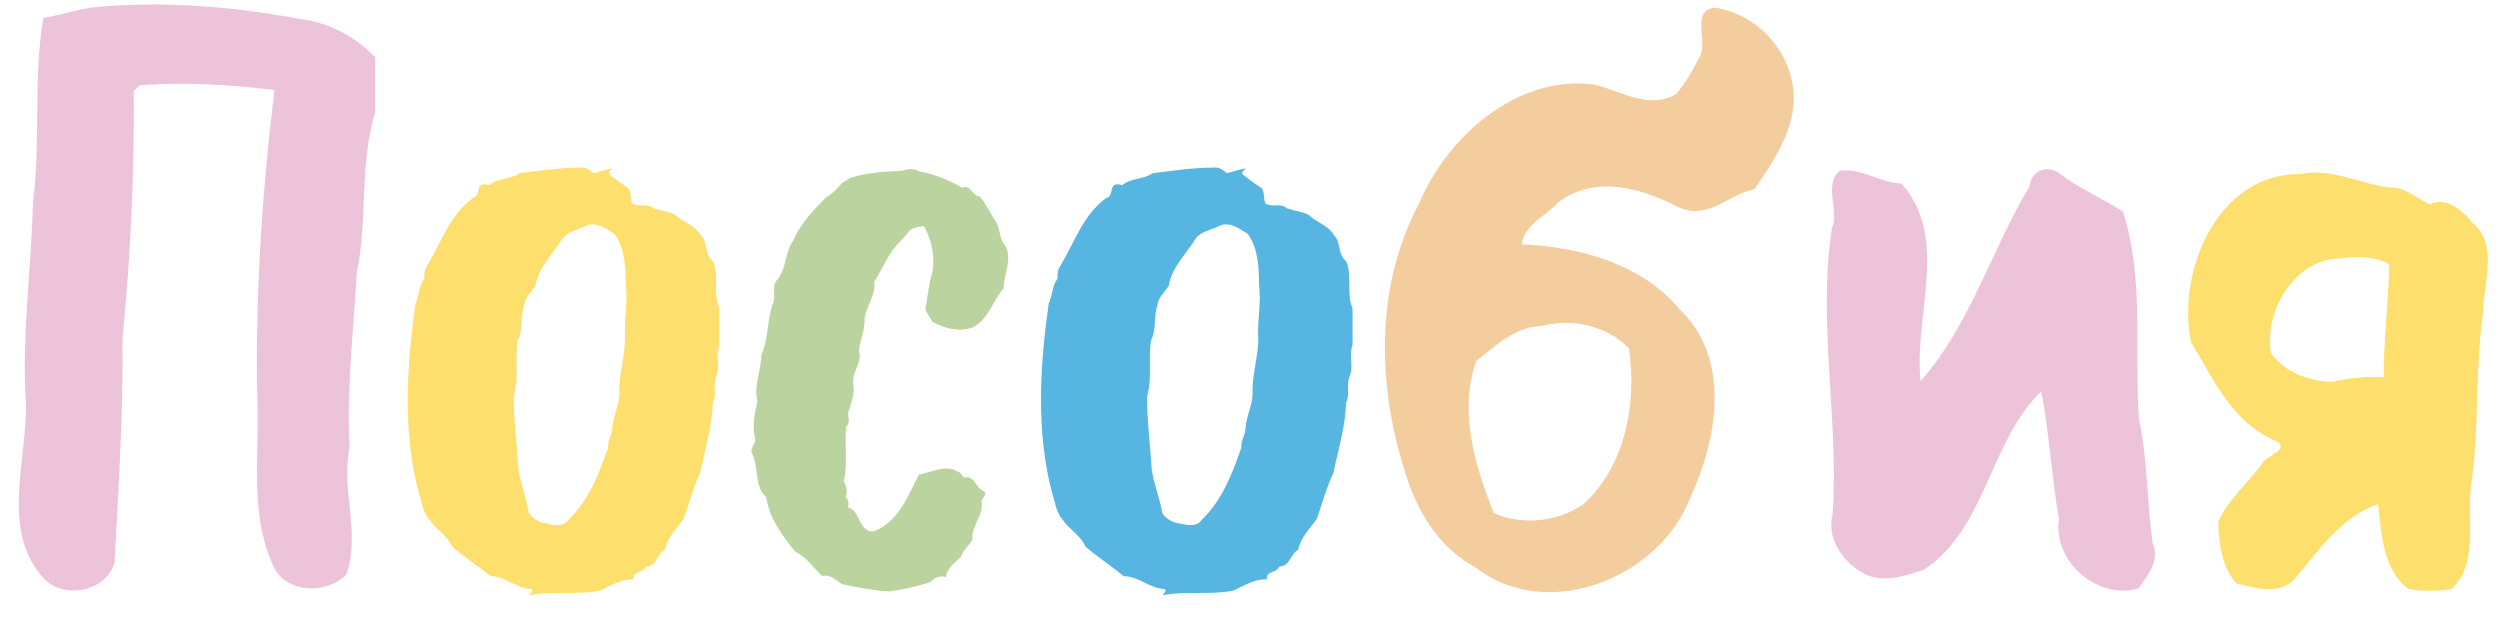
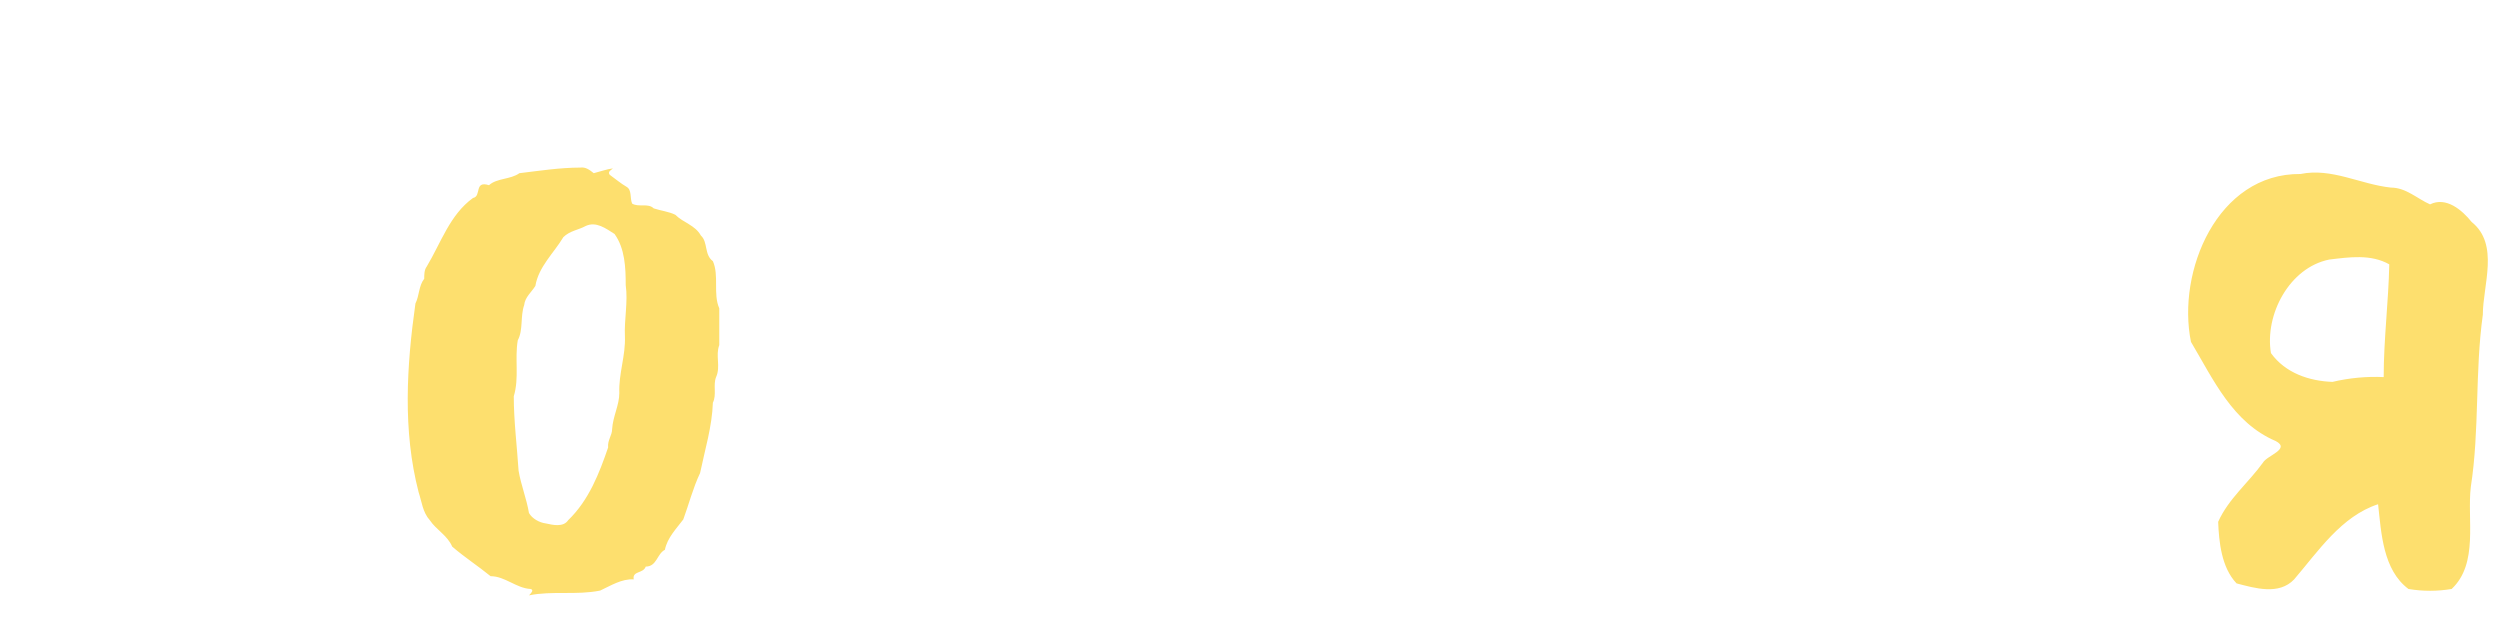
<svg xmlns="http://www.w3.org/2000/svg" width="1943" height="485" viewBox="0 0 1943 485" fill="none">
-   <path d="M69.738 5.965C123.804 0.372 179.112 4.723 232.557 14.666C254.929 17.151 276.058 28.337 291.594 44.495C291.594 55.06 291.594 76.189 291.594 87.375C279.165 127.769 286.001 170.649 277.301 211.664C274.815 257.03 269.222 302.395 271.708 347.761C264.872 381.319 280.408 413.634 269.222 446.571C254.307 461.486 225.099 461.486 213.913 442.842C194.648 404.934 200.863 360.811 200.241 320.417C197.756 236.522 203.349 152.627 213.292 69.974C178.491 65.624 143.69 63.76 108.889 66.246C107.646 67.489 105.16 69.353 103.917 70.596C104.539 135.226 101.431 199.235 95.217 263.244C95.838 321.039 92.11 379.455 89.002 437.249C82.167 460.864 47.366 466.457 32.451 447.814C0.136 409.906 21.886 356.461 20.022 311.096C16.915 260.137 24.372 209.178 25.615 157.598C31.829 109.747 25.615 61.274 33.694 14.044C46.123 11.559 57.93 8.451 69.738 5.965ZM1429.92 132.741C1446.7 130.255 1461 142.062 1477.78 142.684C1515.68 184.942 1487.1 245.844 1492.69 296.181C1531.22 252.68 1547.38 194.885 1577.21 145.17C1578.45 133.983 1589.01 127.769 1599.58 133.983C1615.12 146.412 1633.76 153.87 1649.92 164.434C1666.7 216.636 1658.62 271.945 1662.34 325.389C1669.18 357.083 1668.56 390.019 1672.91 421.713C1679.12 436.006 1669.18 446.571 1662.34 457.136C1631.27 467.079 1595.23 436.628 1600.2 403.691C1594.61 370.755 1592.74 337.196 1586.53 304.26C1546.76 341.547 1543.65 411.149 1495.18 442.842C1480.26 447.814 1461.62 454.028 1446.7 444.707C1431.79 436.006 1419.36 417.985 1424.33 399.341C1429.3 325.389 1412.52 251.437 1423.71 177.485C1429.92 164.434 1416.87 143.305 1429.92 132.741Z" fill="#ECC3D8" />
  <path d="M403.658 134.605C419.195 132.741 435.352 130.255 450.888 130.255C455.238 129.633 458.346 132.119 461.453 134.605C466.424 133.362 471.396 131.498 476.368 130.876C475.125 132.119 472.017 133.362 473.882 135.848C478.232 138.955 482.582 142.684 486.932 145.17C491.282 147.655 489.418 153.87 491.282 158.22C496.254 161.327 503.711 157.598 508.061 161.949C513.654 163.813 519.869 164.434 524.84 166.92C531.055 173.135 540.377 174.999 544.727 183.078C550.32 188.049 547.213 197.992 554.048 202.964C559.02 214.15 554.048 228.443 559.02 239.629C559.02 248.951 559.02 258.894 559.02 268.216C555.913 276.295 560.263 284.995 556.534 293.074C554.048 299.288 557.156 306.746 554.048 312.96C553.427 331.603 547.834 349.625 544.105 367.647C538.512 379.455 535.405 391.884 531.055 403.691C525.462 411.149 518.626 417.985 516.762 427.306C510.547 430.413 510.547 440.357 501.847 440.357C499.983 445.95 491.282 443.464 492.525 450.3C483.204 449.678 474.503 455.271 466.424 459C447.781 462.729 429.138 459 411.116 462.729C412.359 461.486 415.466 458.379 412.359 457.757C401.173 457.136 392.472 447.814 381.286 447.814C371.343 439.735 360.779 432.899 351.457 424.82C347.728 416.12 339.028 411.77 334.056 404.313C328.463 398.098 327.842 390.019 325.356 382.562C312.927 334.711 316.034 284.374 322.87 235.901C325.978 229.686 325.356 222.229 329.706 216.636C329.706 213.529 329.706 209.8 331.571 207.314C342.757 188.671 349.593 166.92 367.614 153.87C374.45 152.627 368.236 140.198 380.043 143.927C386.258 138.334 396.822 139.576 403.658 134.605ZM455.238 175.62C449.645 178.728 442.81 179.349 437.838 184.321C430.381 196.75 418.573 207.314 416.087 222.229C412.98 227.2 408.009 230.929 407.387 237.144C404.28 245.844 406.766 256.408 402.415 264.487C399.93 278.78 403.658 293.695 399.308 307.988C399.308 327.253 401.794 346.518 403.037 365.783C404.901 376.969 409.251 387.534 411.116 398.72C413.602 403.07 419.195 406.177 424.166 406.798C429.759 408.041 437.838 409.906 441.567 404.313C457.724 388.777 465.803 367.647 472.639 347.761C472.017 342.168 475.746 338.439 475.746 333.468C476.368 323.525 481.339 314.824 481.339 305.503C480.718 290.588 486.311 276.295 485.689 261.38C485.068 248.33 488.175 234.658 486.311 221.607C486.311 207.936 485.689 193.021 477.611 181.835C470.775 177.485 463.317 171.892 455.238 175.62ZM1787.97 135.226C1812.21 130.255 1834.58 143.305 1858.19 145.791C1870 145.791 1878.7 154.491 1888.64 158.841C1901.07 152.627 1913.5 163.191 1920.96 172.513C1942.71 189.914 1929.66 221.607 1929.66 244.601C1923.44 289.345 1927.17 334.089 1920.34 378.212C1917.23 403.691 1926.55 437.871 1905.42 457.757C1894.24 459.621 1883.05 459.621 1871.86 457.757C1851.98 442.842 1850.74 414.256 1848.25 391.884C1819.66 401.205 1801.64 428.549 1783 450.3C1771.19 462.729 1752.55 457.136 1738.25 453.407C1726.45 440.978 1724.58 421.092 1723.96 405.556C1732.04 387.534 1747.58 375.105 1758.76 359.569C1761.87 353.976 1780.51 349.004 1768.7 342.789C1735.15 328.496 1720.23 294.938 1702.83 265.73C1691.65 211.043 1723.34 134.605 1787.97 135.226ZM1810.34 201.721C1779.27 207.936 1760 244.601 1764.98 274.43C1776.16 289.967 1794.81 296.181 1812.83 296.802C1825.88 293.695 1839.55 292.452 1852.6 293.074C1852.6 263.866 1856.33 234.658 1856.95 205.45C1842.66 197.371 1825.88 199.857 1810.34 201.721Z" fill="#FDDF6E" />
-   <path d="M719.159 240.872C721.023 230.929 721.645 220.986 724.752 211.043C726.616 198.614 724.131 186.185 717.916 175.62C714.187 176.242 710.459 176.863 707.352 178.728C704.866 181.835 702.38 184.942 699.894 187.428C690.572 196.128 686.222 208.557 679.386 219.122C681.251 229.686 671.929 239.008 671.929 249.573C671.929 257.651 668.2 265.109 667.579 272.566C670.686 281.888 661.365 289.345 663.229 298.667C664.472 305.503 661.986 311.717 660.122 317.932C657.636 322.282 661.986 327.875 657.636 331.603C656.393 345.897 658.879 360.19 655.771 374.483C658.257 378.212 658.879 381.941 657.014 386.291C659.5 388.777 660.122 391.262 658.879 394.37C668.822 396.234 666.958 413.634 678.765 413.013C698.03 406.177 705.487 385.669 714.187 368.89C724.131 367.026 734.695 360.811 744.017 366.404C747.746 367.026 747.746 372.619 751.474 370.755C757.689 371.376 758.31 378.833 763.903 381.319C768.253 383.184 763.903 386.912 762.66 389.398C765.146 400.584 754.581 408.663 755.824 419.227C753.339 424.199 748.367 427.306 747.124 432.278C742.774 437.249 735.938 440.978 735.317 448.435C730.345 447.193 725.995 449.057 723.509 452.164C712.945 455.893 701.759 458.379 690.572 459.621C678.765 459 666.336 456.514 654.529 454.028C649.557 450.921 645.207 445.95 638.992 447.814C632.157 440.978 626.564 432.899 617.863 428.549C607.92 416.12 597.977 403.07 595.491 386.291C586.169 378.212 589.898 364.54 584.927 353.354C581.819 348.383 588.034 345.275 586.791 340.304C584.305 330.982 586.791 321.039 588.655 311.717C585.548 299.91 591.762 287.481 591.762 275.673C597.356 263.244 596.113 248.951 600.463 236.522C603.57 230.308 599.22 222.229 604.191 217.257C611.649 207.936 609.784 196.128 616.62 186.806C622.213 173.756 632.157 163.191 642.1 153.248C647.071 150.763 650.8 146.412 654.529 142.062C657.014 140.819 658.879 139.576 660.743 138.334C673.793 133.983 687.465 133.362 701.137 132.741C706.109 130.876 711.08 130.876 714.809 133.362C726.616 135.226 737.802 140.198 747.746 145.791C755.203 143.305 755.203 152.627 761.417 152.627C766.389 158.22 769.496 165.677 773.846 171.892C777.575 177.485 776.332 184.942 780.682 189.914C787.518 200.478 780.061 212.907 780.061 224.093C771.361 234.036 768.253 248.33 755.824 254.544C745.26 258.273 734.074 255.166 724.752 250.194C722.888 247.087 721.023 243.979 719.159 240.872Z" fill="#BBD49F" />
-   <path d="M895.839 134.605C911.375 132.741 927.533 130.255 943.069 130.255C947.419 129.633 950.526 132.119 953.634 134.605C958.605 133.362 963.577 131.498 968.548 130.876C967.306 132.119 964.198 133.362 966.063 135.848C970.413 138.955 974.763 142.684 979.113 145.17C983.463 147.655 981.599 153.87 983.463 158.22C988.435 161.327 995.892 157.598 1000.24 161.949C1005.84 163.813 1012.05 164.434 1017.02 166.92C1023.24 173.135 1032.56 174.999 1036.91 183.078C1042.5 188.049 1039.39 197.992 1046.23 202.964C1051.2 214.15 1046.23 228.443 1051.2 239.629C1051.2 248.951 1051.2 258.894 1051.2 268.216C1048.09 276.295 1052.44 284.995 1048.72 293.074C1046.23 299.288 1049.34 306.746 1046.23 312.96C1045.61 331.603 1040.01 349.625 1036.29 367.647C1030.69 379.455 1027.59 391.884 1023.24 403.691C1017.64 411.149 1010.81 417.985 1008.94 427.306C1002.73 430.413 1002.73 440.357 994.028 440.357C992.163 445.95 983.463 443.464 984.706 450.3C975.384 449.678 966.684 455.271 958.605 459C939.962 462.729 921.318 459 903.297 462.729C904.539 461.486 907.647 458.379 904.539 457.757C893.353 457.136 884.653 447.814 873.467 447.814C863.524 439.735 852.959 432.899 843.638 424.82C839.909 416.12 831.209 411.77 826.237 404.313C820.644 398.098 820.023 390.019 817.537 382.562C805.108 334.711 808.215 284.374 815.051 235.901C818.158 229.686 817.537 222.229 821.887 216.636C821.887 213.529 821.887 209.8 823.751 207.314C834.937 188.671 841.773 166.92 859.795 153.87C866.631 152.627 860.417 140.198 872.224 143.927C878.439 138.334 889.003 139.576 895.839 134.605ZM947.419 175.62C941.826 178.728 934.99 179.349 930.019 184.321C922.561 196.75 910.754 207.314 908.268 222.229C905.161 227.2 900.189 230.929 899.568 237.144C896.461 245.844 898.946 256.408 894.596 264.487C892.11 278.78 895.839 293.695 891.489 307.988C891.489 327.253 893.975 346.518 895.218 365.783C897.082 376.969 901.432 387.534 903.297 398.72C905.782 403.07 911.375 406.177 916.347 406.798C921.94 408.041 930.019 409.906 933.747 404.313C949.905 388.777 957.984 367.647 964.82 347.761C964.198 342.168 967.927 338.439 967.927 333.468C968.548 323.525 973.52 314.824 973.52 305.503C972.899 290.588 978.492 276.295 977.87 261.38C977.249 248.33 980.356 234.658 978.492 221.607C978.492 207.936 977.87 193.021 969.791 181.835C962.955 177.485 955.498 171.892 947.419 175.62Z" fill="#56B5E1" />
-   <path d="M1333.14 5.965C1372.29 12.18 1402.12 51.953 1392.18 92.347C1387.21 112.854 1374.78 130.255 1363.59 147.034C1343.71 150.763 1327.55 171.27 1305.18 161.327C1276.59 146.412 1239.3 135.226 1210.72 157.598C1202.02 167.542 1184 174.999 1182.75 189.914C1226.88 191.778 1275.97 204.828 1305.18 240.251C1345.57 278.159 1335.01 340.925 1313.88 386.291C1290.26 449.057 1202.64 484.479 1146.71 440.978C1119.99 426.685 1103.21 400.584 1093.89 372.619C1070.27 303.017 1067.79 223.472 1103.21 157.598C1124.96 106.018 1179.02 58.167 1238.68 65.624C1259.19 70.596 1282.18 85.511 1302.69 73.082C1310.15 64.381 1315.74 54.438 1320.71 44.495C1328.17 34.552 1313.26 7.208 1333.14 5.965ZM1198.29 253.301C1177.78 253.923 1162.87 268.216 1147.33 280.645C1133.66 319.175 1146.09 362.054 1161 398.72C1183.37 408.663 1210.72 405.556 1230.6 391.884C1263.54 362.054 1272.24 312.96 1266.03 270.702C1249.25 253.301 1221.9 247.087 1198.29 253.301Z" fill="#F4CD9F" />
</svg>